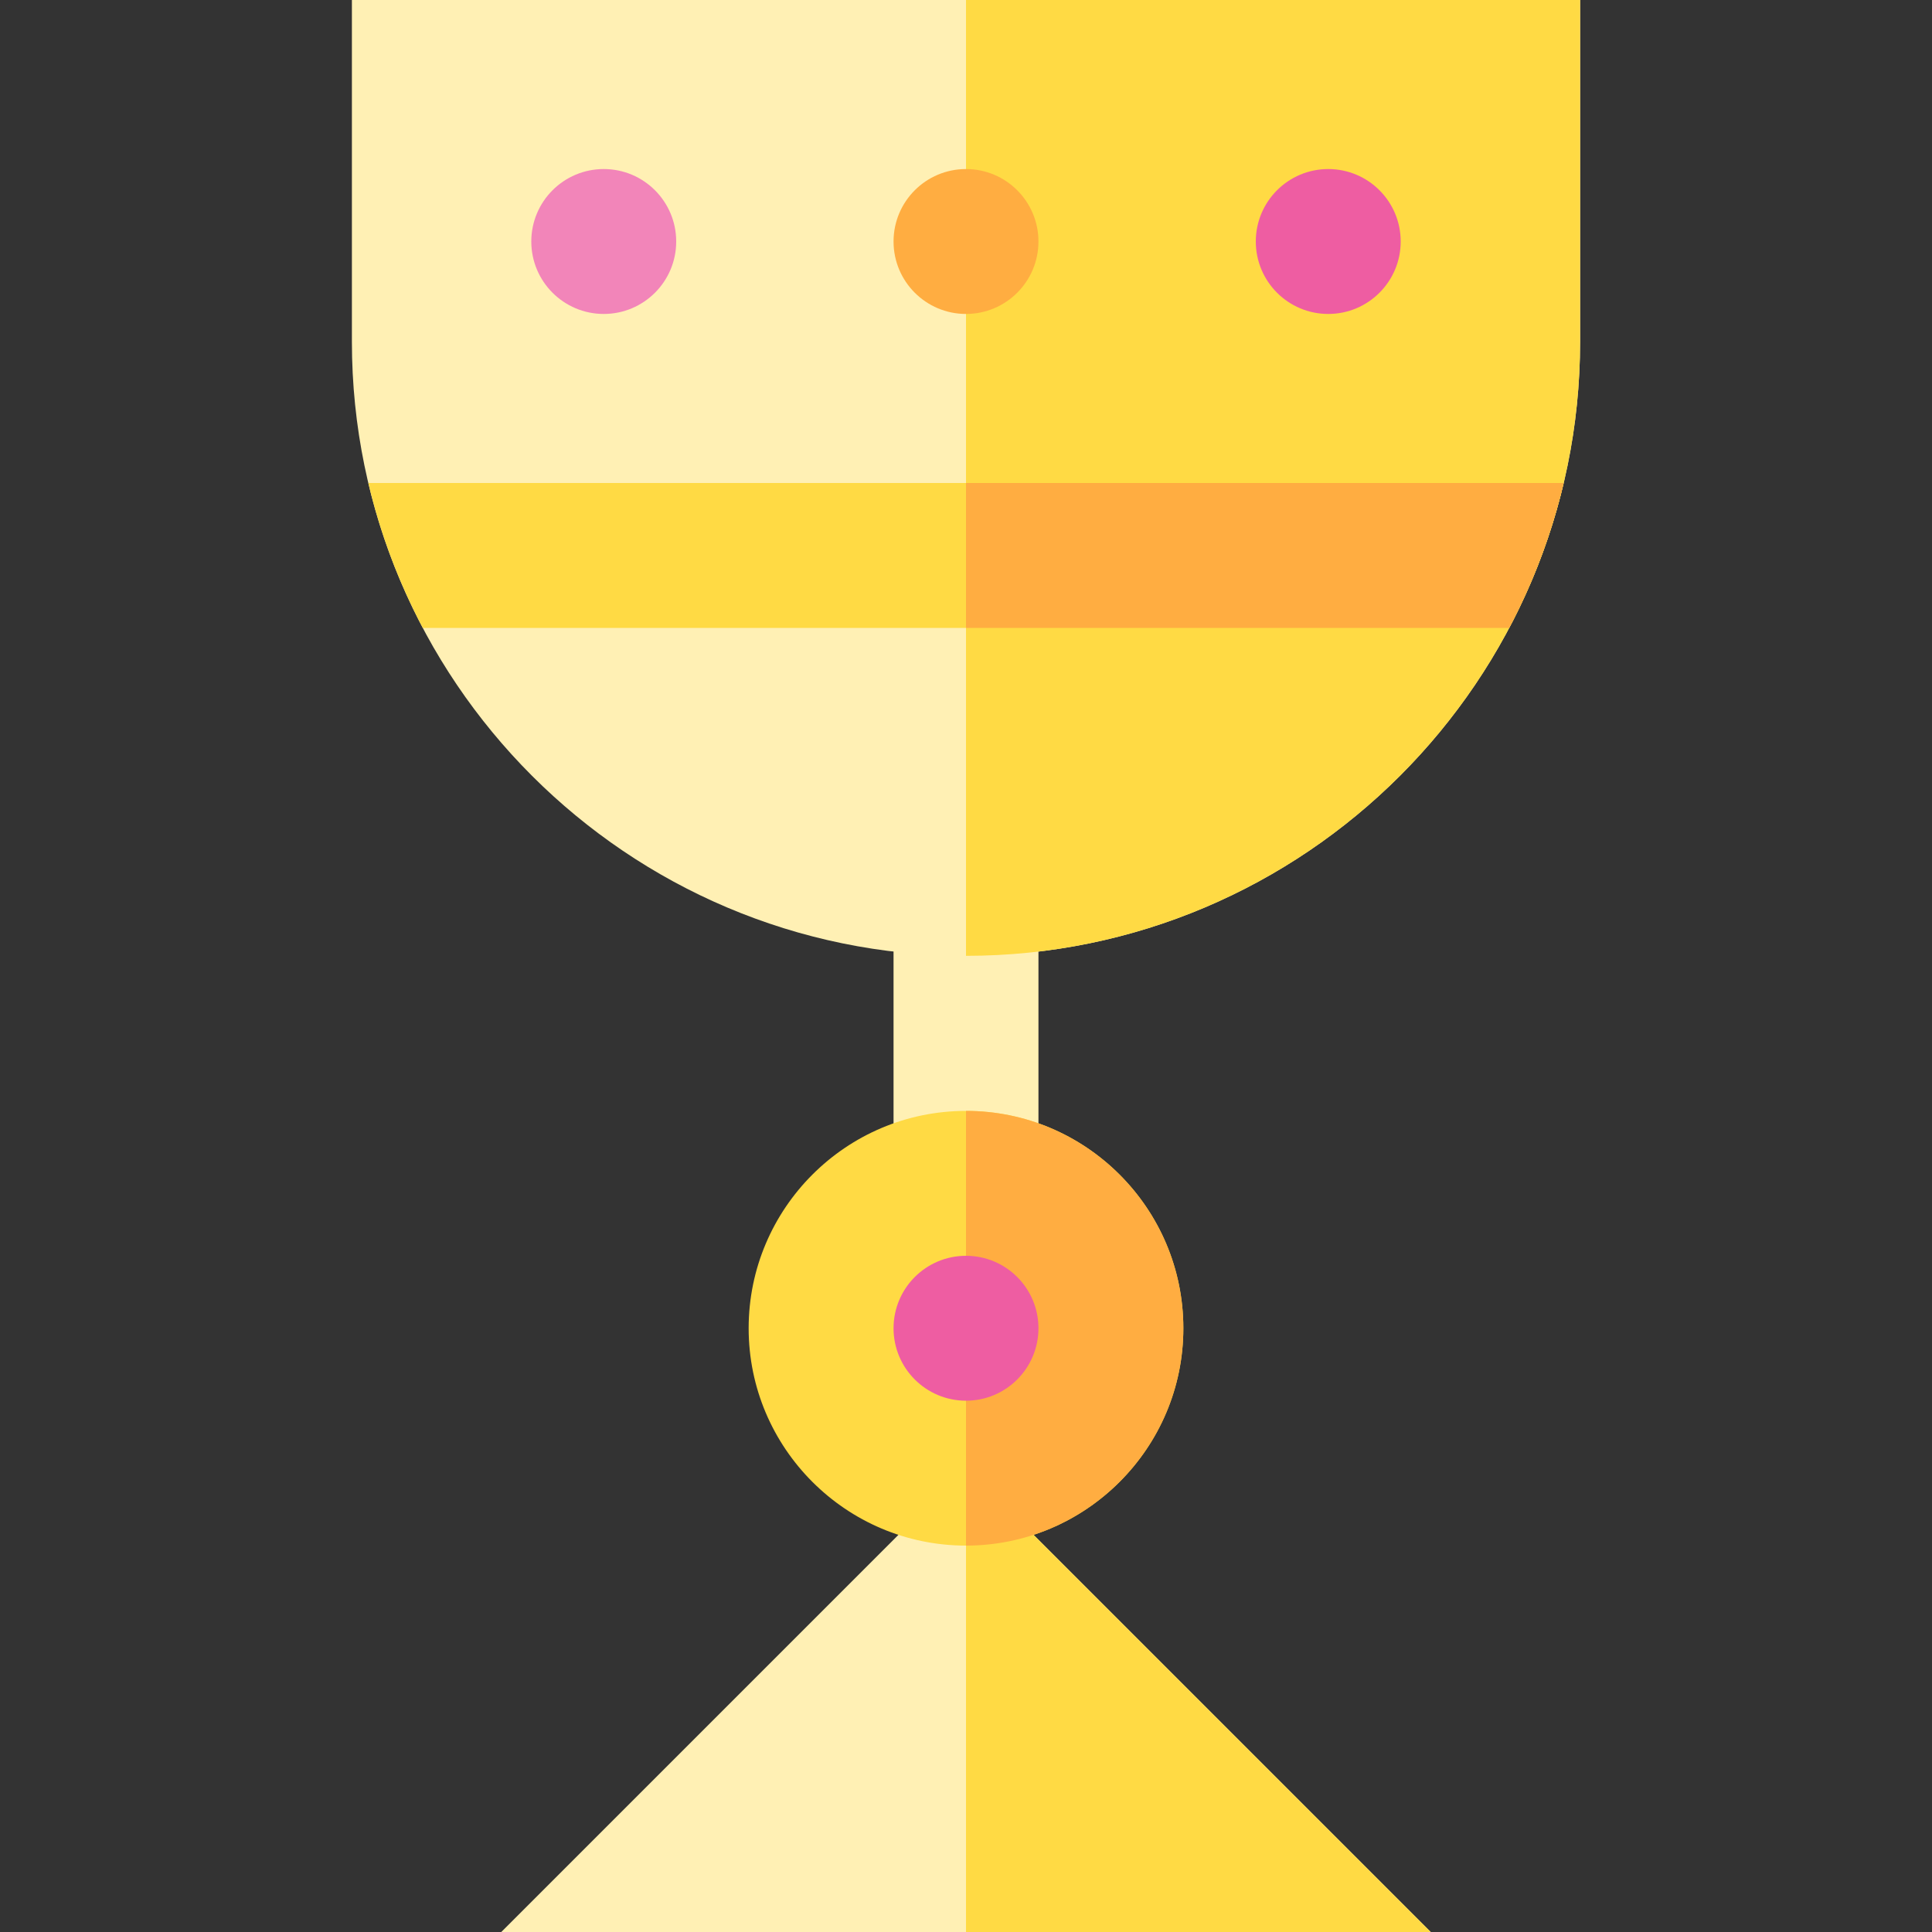
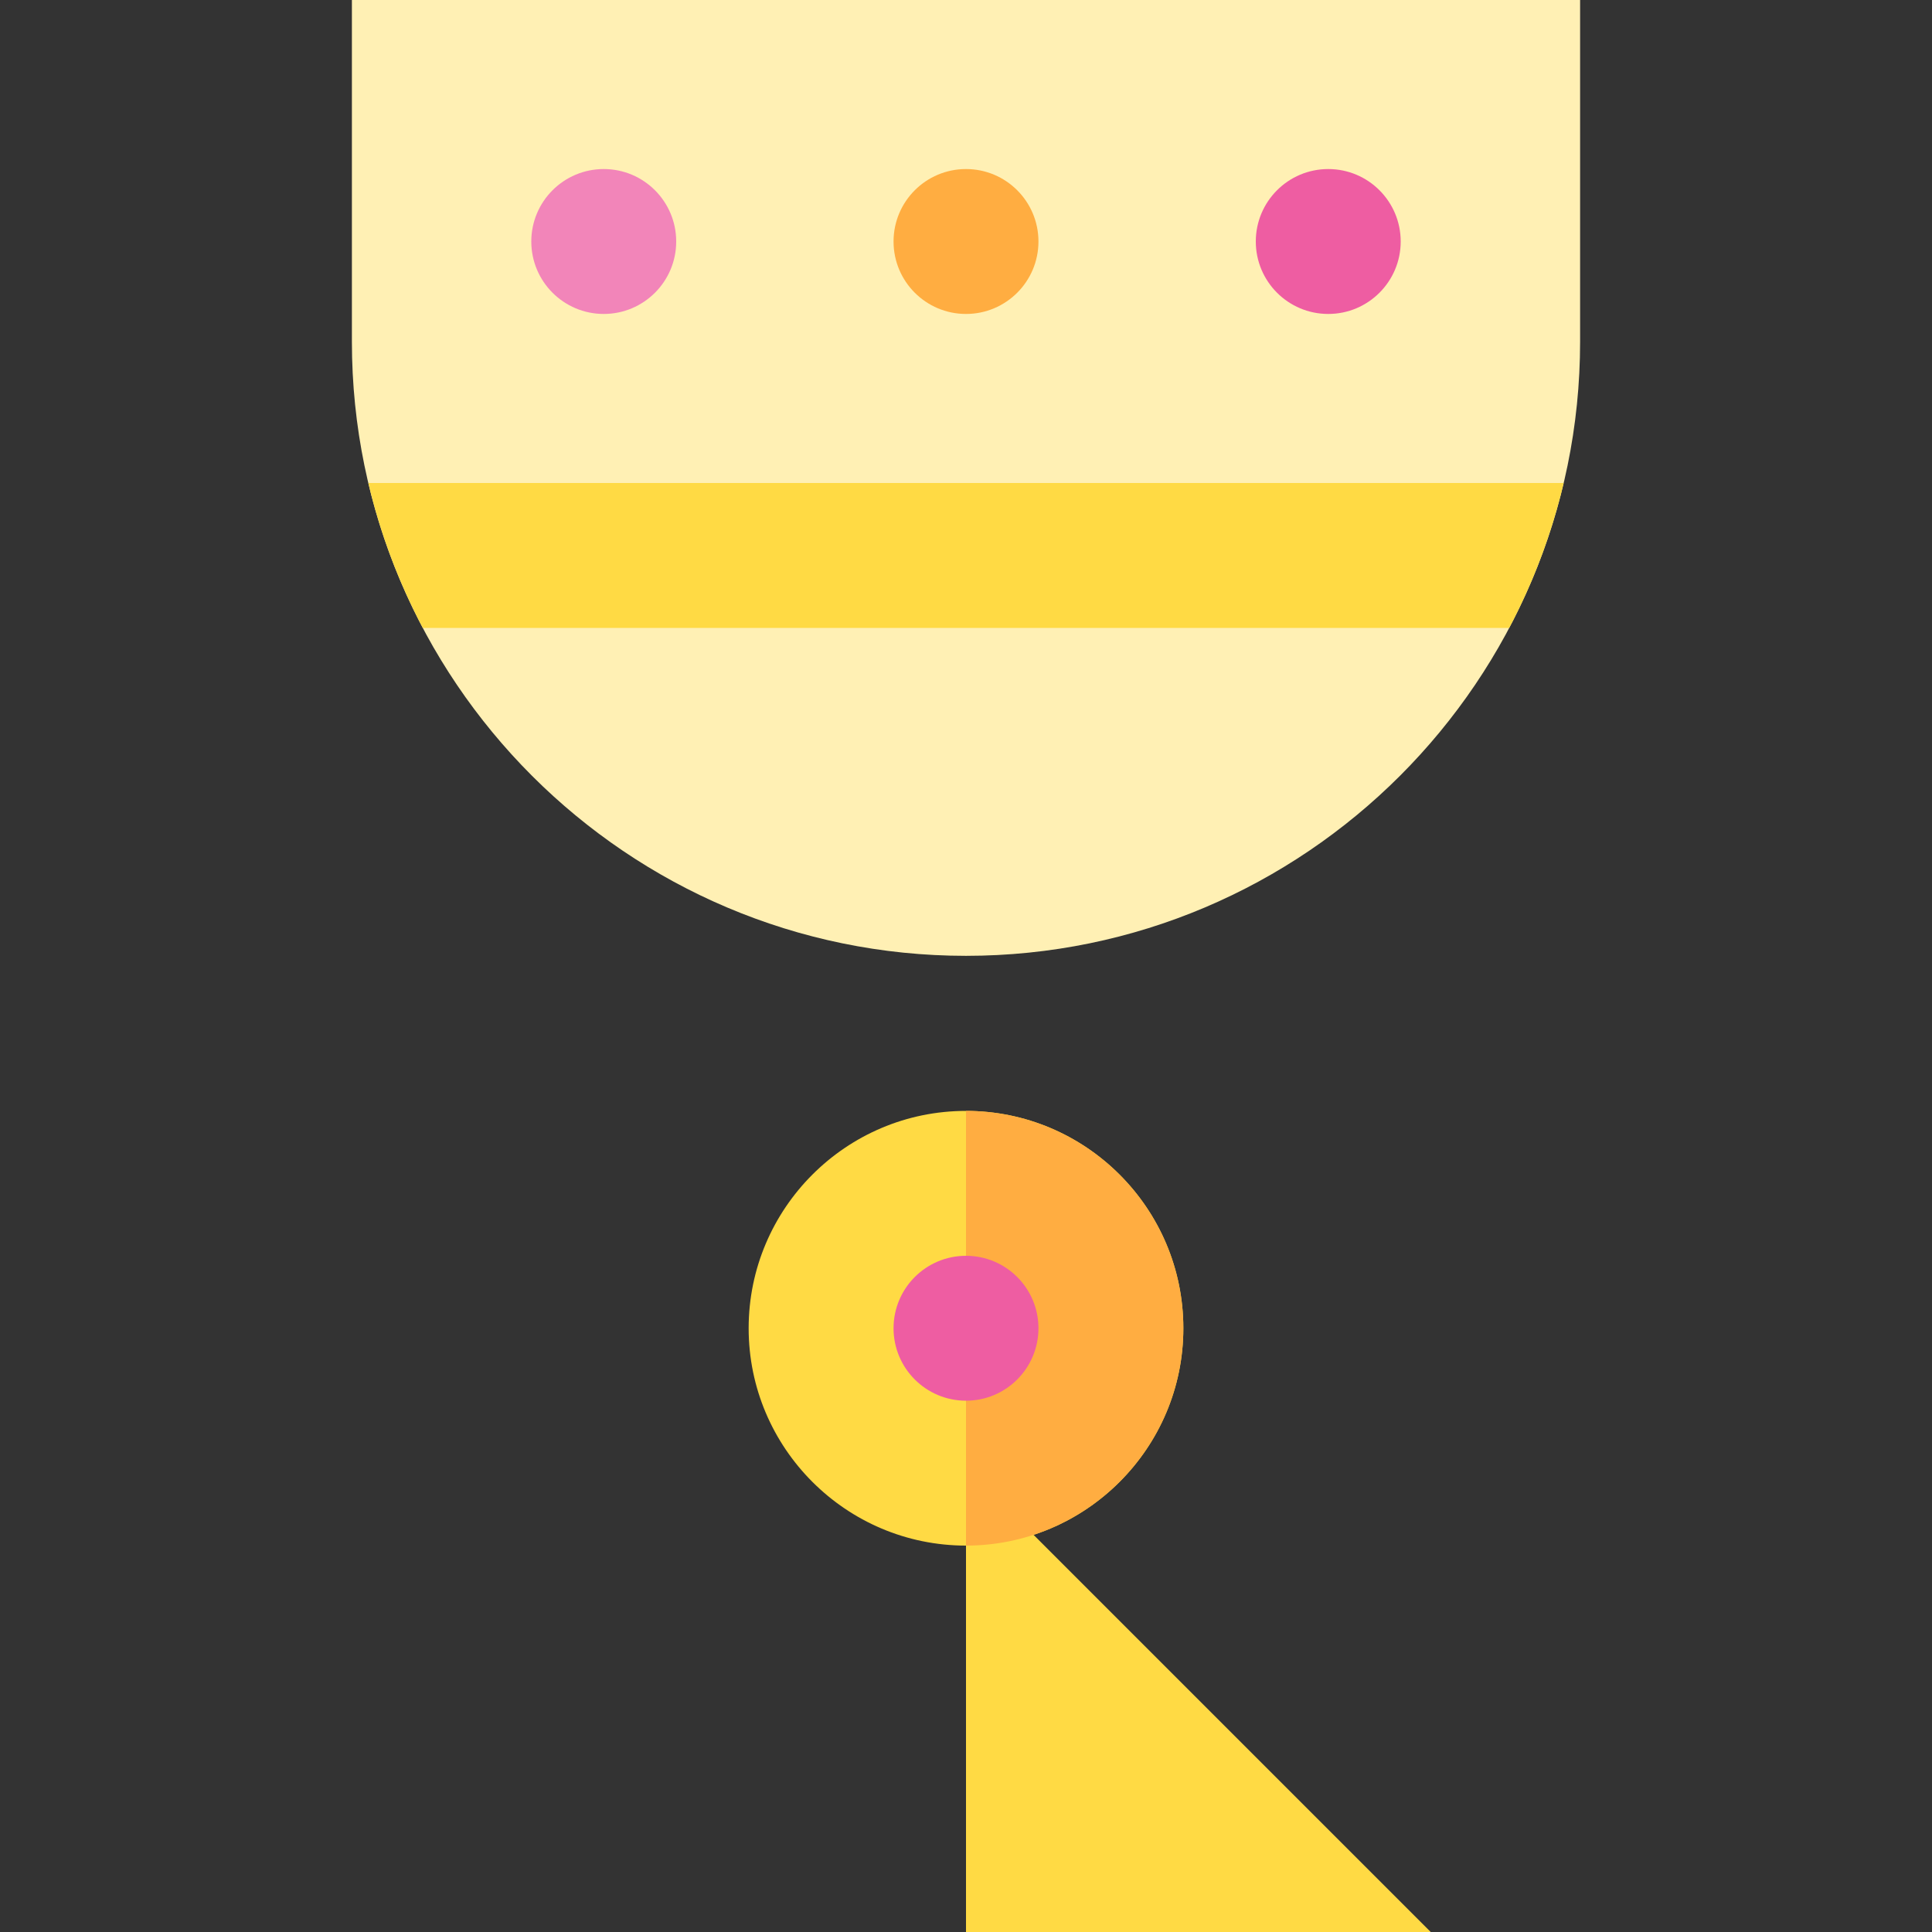
<svg xmlns="http://www.w3.org/2000/svg" version="1.1" id="Layer_1" viewBox="0 0 512 512" xml:space="preserve">
  <rect x="0" y="0" width="512" height="512" fill="#333333" stroke="none" />
-   <polygon style="fill:#FFF0B4;" points="256,388.847 132.847,512 379.153,512 " />
  <polygon style="fill:#FFDA44;" points="256,388.847 256,512 379.153,512 " />
  <g>
-     <rect x="236.8" y="224" style="fill:#FFF0B4;" width="38.4" height="89.6" />
    <path style="fill:#FFF0B4;" d="M93.257,0v90.563c0,89.736,73.006,162.743,162.743,162.743S418.743,180.3,418.743,90.563V0H93.257z" />
  </g>
-   <path style="fill:#FFDA44;" d="M256,253.306c89.737,0,162.743-73.006,162.743-162.743V0H256" />
  <circle style="fill:#EE5DA2;" cx="352" cy="64" r="19.2" />
  <circle style="fill:#F285B9;" cx="160" cy="64" r="19.2" />
  <circle style="fill:#FFAD41;" cx="256" cy="64" r="19.2" />
  <path style="fill:#FFDA44;" d="M97.61,128c3.197,13.527,8.09,26.404,14.435,38.4h287.91c6.346-11.996,11.238-24.873,14.435-38.4  H97.61z" />
-   <path style="fill:#FFAD41;" d="M256,128v38.4h143.955c6.346-11.996,11.238-24.873,14.435-38.4H256z" />
  <path style="fill:#FFDA44;" d="M256,294.4c-31.761,0-57.6,25.839-57.6,57.6s25.839,57.6,57.6,57.6s57.6-25.839,57.6-57.6  S287.761,294.4,256,294.4z" />
  <path style="fill:#FFAD41;" d="M256,409.6c31.761,0,57.6-25.839,57.6-57.6s-25.839-57.6-57.6-57.6" />
  <circle style="fill:#EE5DA2;" cx="256" cy="352" r="19.2" />
</svg>